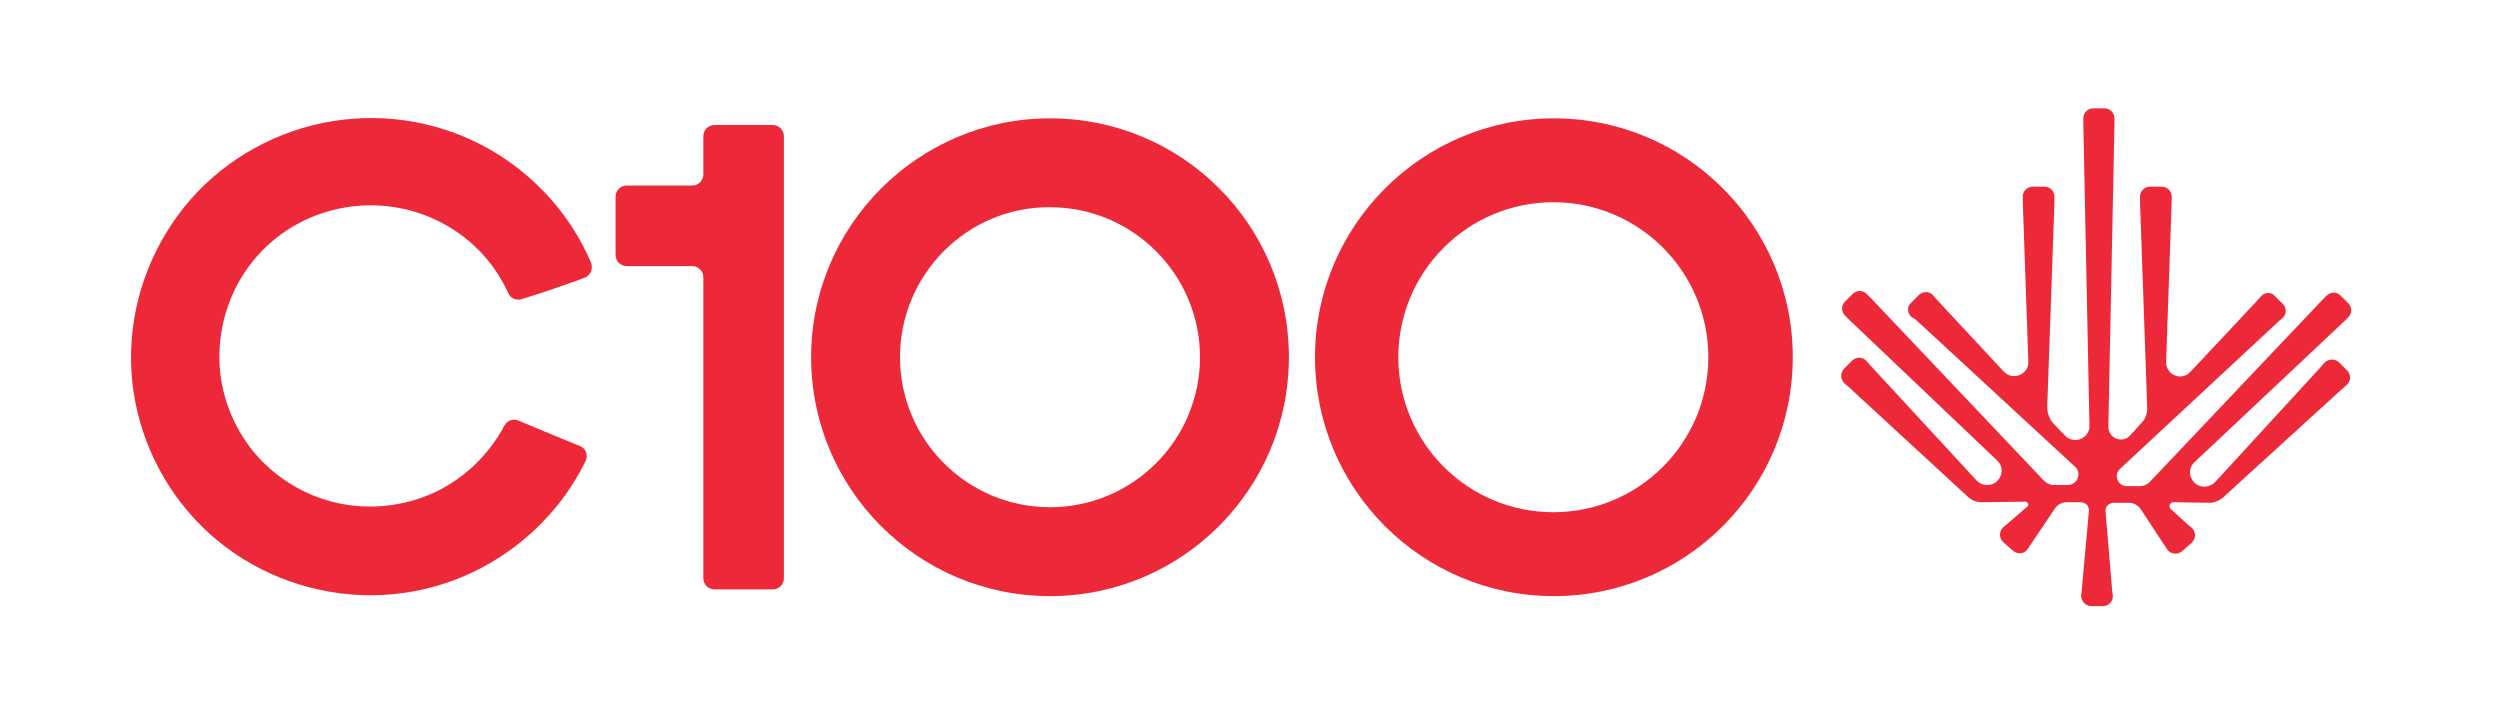
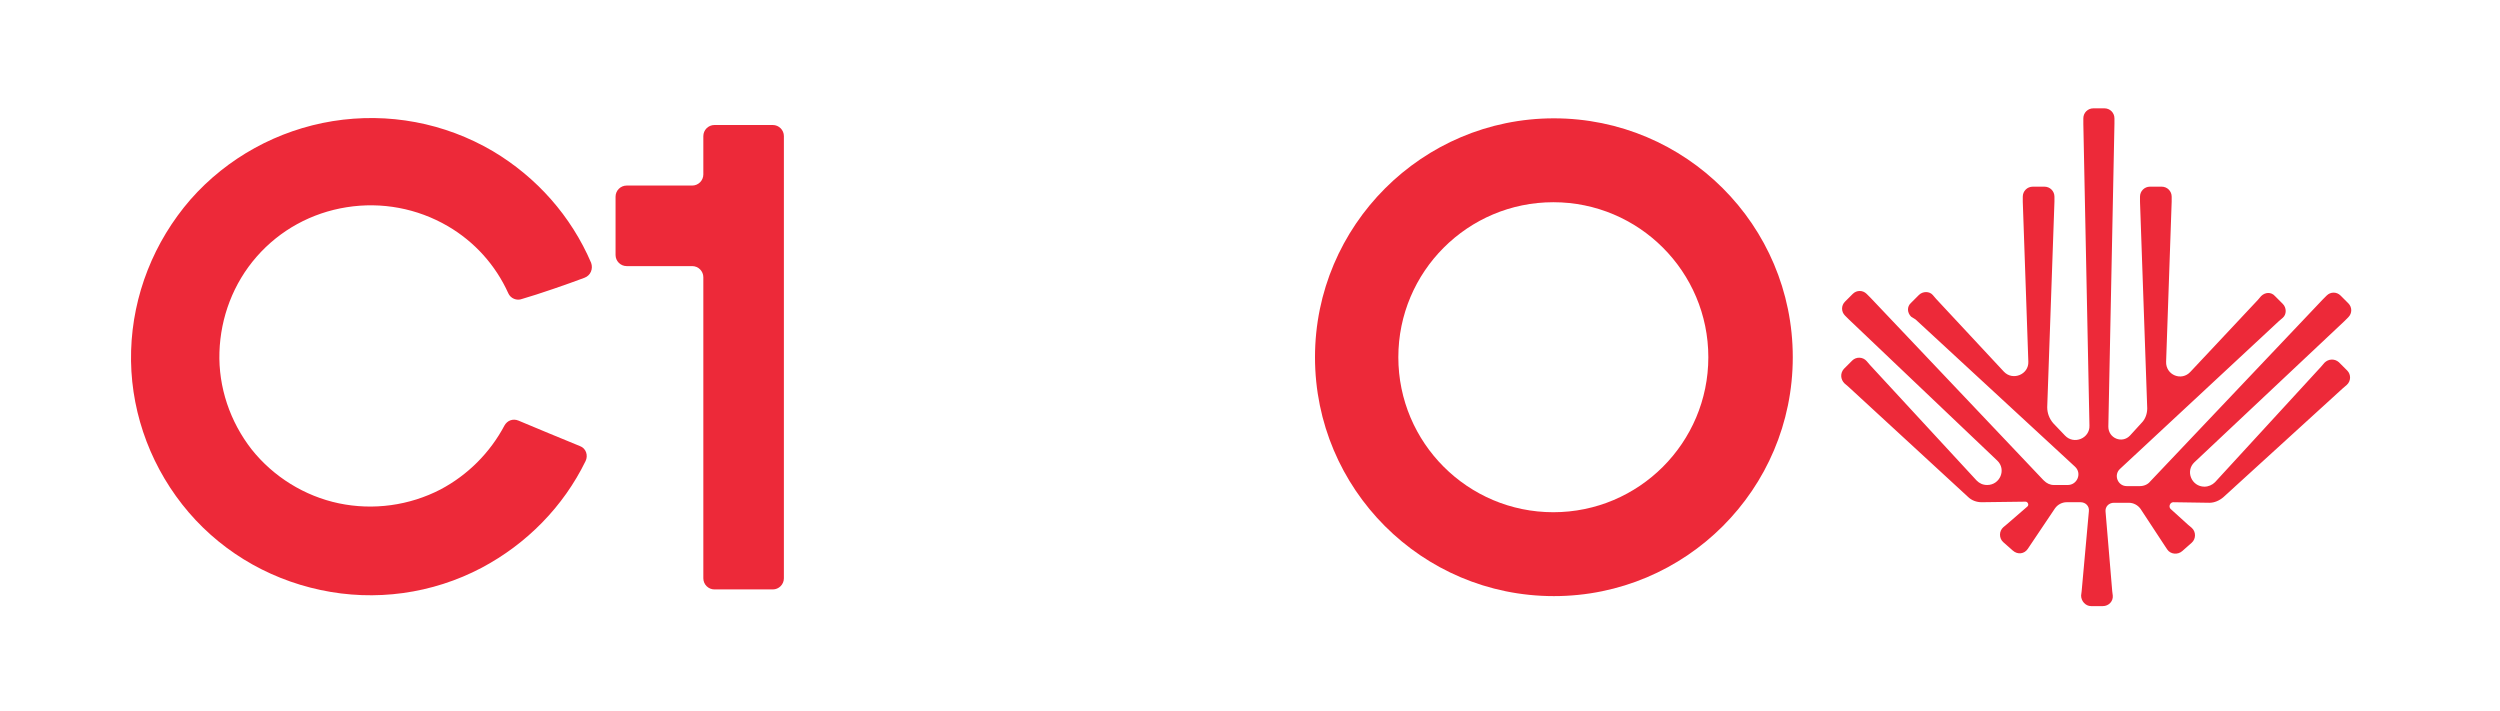
<svg xmlns="http://www.w3.org/2000/svg" version="1.1" id="Layer_1" x="0px" y="0px" viewBox="0 0 450 128" style="enable-background:new 0 0 450 128;" xml:space="preserve">
  <style type="text/css">
	.st0{fill:#ED2939;}
	.st1{fill-rule:evenodd;clip-rule:evenodd;fill:#ED2939;}
</style>
  <g>
    <path class="st0" d="M105.2,50c1.1-0.4,1.6-1.6,1.2-2.7c-3.6-8.4-9.8-15.4-17.7-20.1c-8.7-5.1-18.8-7-28.8-5.4   c-9.9,1.6-19,6.6-25.6,14.1c-6.6,7.6-10.4,17.2-10.7,27.2c-0.3,10,3,19.8,9.2,27.7c6.2,7.9,15,13.3,24.9,15.4   c9.8,2.1,20.1,0.7,29-4c8.1-4.3,14.7-11,18.7-19.2c0.5-1,0.1-2.3-1-2.7c-2.9-1.2-8.3-3.4-11.1-4.6c-1-0.4-2,0-2.5,0.9   c-2.6,4.9-6.6,8.9-11.5,11.5c-5.6,2.9-12.1,3.8-18.3,2.5c-6.2-1.3-11.8-4.8-15.7-9.7c-3.9-5-6-11.2-5.8-17.5   c0.2-6.3,2.5-12.4,6.7-17.2s9.9-7.9,16.2-8.9c6.3-1,12.7,0.2,18.2,3.4c4.8,2.8,8.6,7,10.9,12.1c0.4,0.9,1.5,1.4,2.5,1   C96.8,53,102.3,51.1,105.2,50z" />
-     <path class="st0" d="M162,64.3c0,14.9,12.1,27,27,27c14.9,0,27-12.1,27-27c0-14.9-12.1-27-27-27C174.1,37.2,162,49.4,162,64.3z    M232,64.3c0,23.8-19.3,43-43,43c-23.8,0-43-19.3-43-43s19.3-43,43-43C212.8,21.3,232,40.5,232,64.3z" />
    <path class="st0" d="M251.7,64.3c0,15.4,12.5,27.9,27.9,27.9c15.4,0,27.9-12.5,27.9-27.9c0-15.4-12.5-27.9-27.9-27.9   C264.2,36.4,251.7,48.9,251.7,64.3z M322.7,64.3c0,23.8-19.3,43-43,43c-23.8,0-43-19.3-43-43s19.3-43,43-43   C303.4,21.3,322.7,40.5,322.7,64.3z" />
    <path class="st1" d="M126.6,24.5v6.9c0,1.1-0.9,2-2,2h-11.8c-1.1,0-2,0.9-2,2v10.5c0,1.1,0.9,2,2,2h11.8c1.1,0,2,0.9,2,2v54.2   c0,1.1,0.9,2,2,2h10.5c1.1,0,2-0.9,2-2V24.5c0-1.1-0.9-2-2-2h-10.5C127.5,22.5,126.6,23.4,126.6,24.5z" />
    <path class="st0" d="M422.5,66.7c0.7,0.7,0.7,1.9-0.1,2.6l-0.7,0.6l-21.5,19.6c-0.7,0.6-1.6,1-2.5,1l-6.5-0.1   c-0.6,0-0.9,0.8-0.5,1.2l3.2,2.9l0.6,0.5c0.8,0.7,0.8,2,0,2.7l-1.7,1.5c-0.8,0.7-2.1,0.6-2.7-0.3l-0.4-0.6l-4.4-6.7   c-0.5-0.7-1.3-1.1-2.1-1.1l-2.7,0c-0.9,0-1.6,0.7-1.5,1.6l1.2,14.3l0.1,0.8c0.1,1-0.7,1.9-1.8,1.9h-2.1c-1,0-1.8-0.9-1.8-1.9   l0.1-0.8L376,92c0.1-0.9-0.6-1.6-1.5-1.6l-2.5,0c-0.8,0-1.6,0.4-2.1,1.1l-4.5,6.7l-0.4,0.6c-0.6,0.9-1.8,1.1-2.7,0.3l-1.7-1.5   c-0.8-0.7-0.8-2,0-2.7l0.6-0.5l3.7-3.2c0.4-0.3,0.1-0.9-0.3-0.9l-7.9,0.1c-0.9,0-1.8-0.3-2.5-1l-21.5-19.8l-0.7-0.6   c-0.7-0.7-0.8-1.8-0.1-2.6l1.5-1.5c0.7-0.7,1.9-0.7,2.6,0.1l0.6,0.7l19.2,20.8c0.5,0.5,1.1,0.8,1.9,0.8l0,0c2.3,0,3.5-2.8,1.8-4.4   l-26.7-25.4l-0.7-0.7c-0.7-0.7-0.7-1.8,0-2.5l1.4-1.4c0.7-0.7,1.8-0.7,2.5,0l0.7,0.7l31,32.7l0.2,0.2c0.5,0.5,1.1,0.8,1.8,0.8   l2.5,0c1.7,0,2.6-2.1,1.3-3.3l-28.7-26.5L344,57c-0.7-0.7-0.8-1.8,0-2.5l1.4-1.4c0.7-0.7,1.9-0.7,2.5,0l0.6,0.7l12.2,13.1   c1.6,1.7,4.5,0.5,4.4-1.8l-1-28.8l0-0.9c0-1,0.8-1.8,1.8-1.8h2.1c1,0,1.8,0.8,1.8,1.8l0,0.9l-1.3,37c0,1.1,0.4,2.1,1.1,2.9l2.1,2.2   c1.6,1.7,4.5,0.5,4.4-1.8l-1.1-54.3l0-1c0-1,0.8-1.8,1.8-1.8h2c1,0,1.8,0.8,1.8,1.8l0,1l-1.1,54.5c0,2.1,2.5,3.1,3.9,1.6l2.1-2.3   c0.7-0.7,1-1.7,1-2.6l-1.3-37.2l0-0.9c0-1,0.8-1.8,1.8-1.8h2.1c1,0,1.8,0.8,1.8,1.8l0,0.9l-1,28.8c-0.1,2.4,2.8,3.6,4.4,1.8   l12.1-12.9l0.6-0.7c0.7-0.7,1.8-0.8,2.5,0l1.4,1.4c0.7,0.7,0.7,1.9,0,2.5l-0.7,0.6l-28.6,26.6c-1.2,1.1-0.4,3.1,1.2,3.1l2.4,0   c0.7,0,1.4-0.3,1.8-0.8l31.1-32.8l0.7-0.7c0.7-0.7,1.8-0.7,2.5,0l1.4,1.4c0.7,0.7,0.7,1.8,0,2.5l-0.7,0.7L395,83.2   c-1.7,1.6-0.5,4.4,1.8,4.4h0c0.7,0,1.4-0.3,1.9-0.8L417.8,66l0.6-0.7c0.7-0.7,1.8-0.8,2.6-0.1L422.5,66.7z" />
  </g>
</svg>